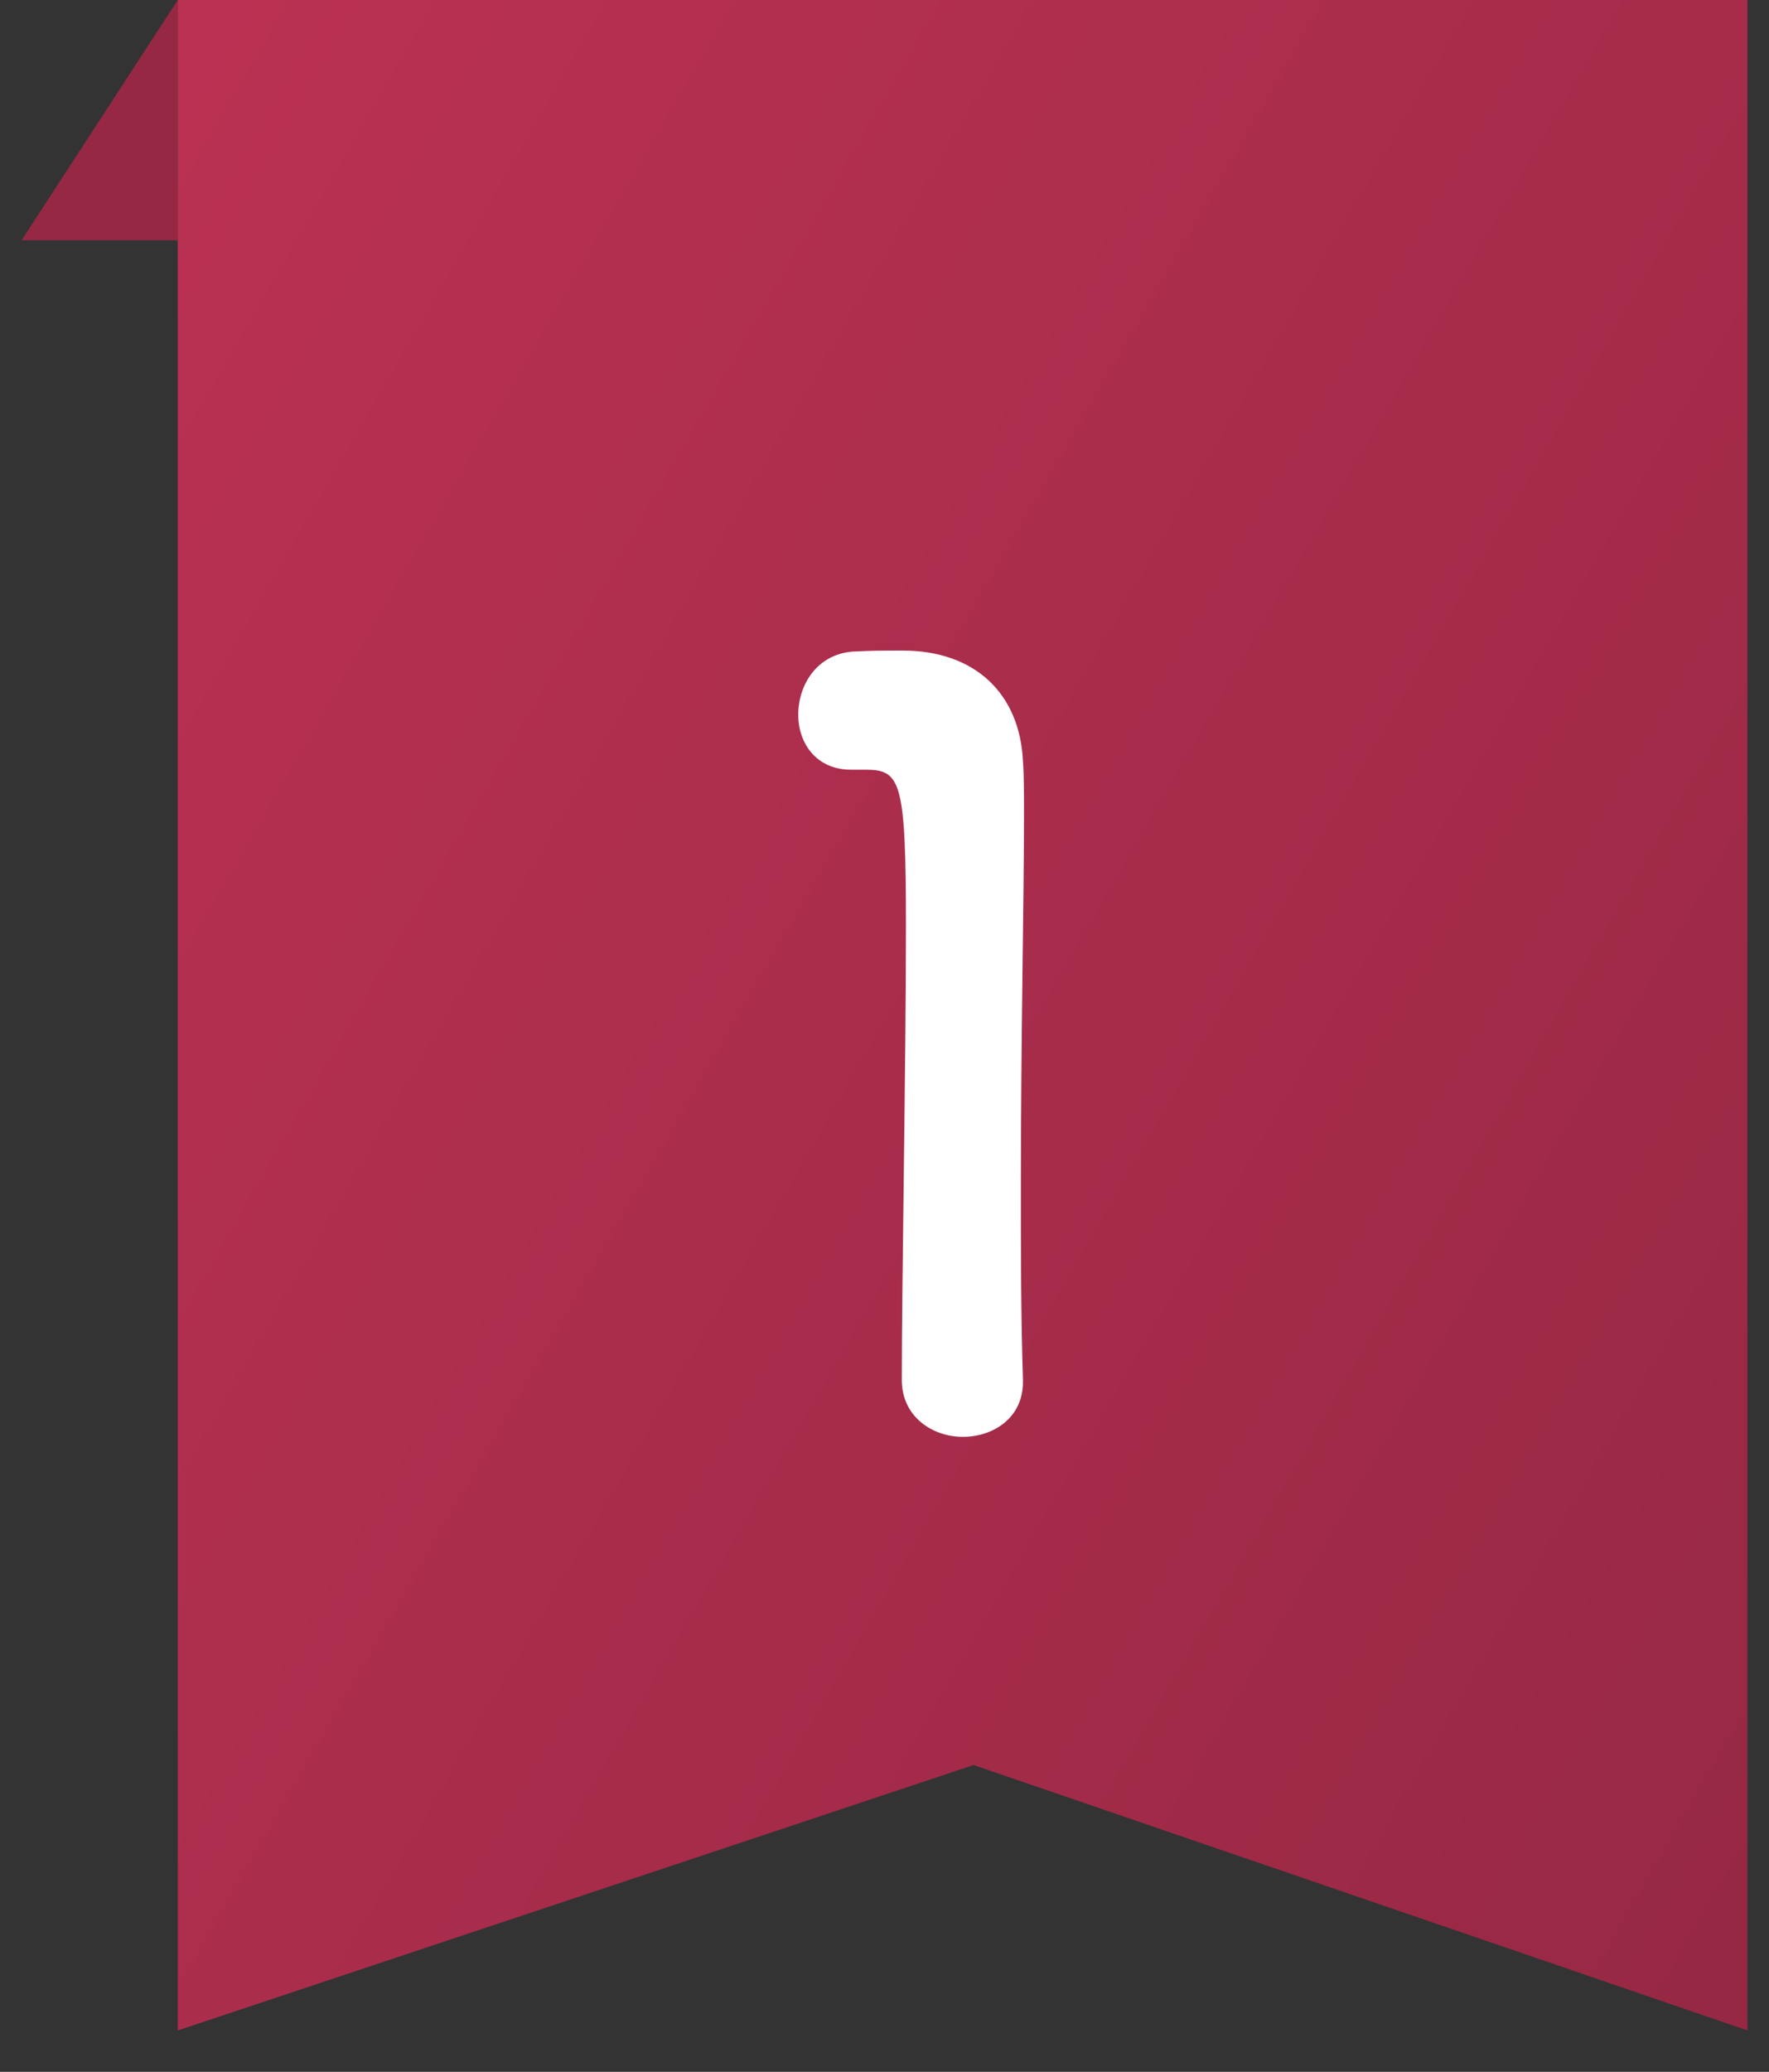
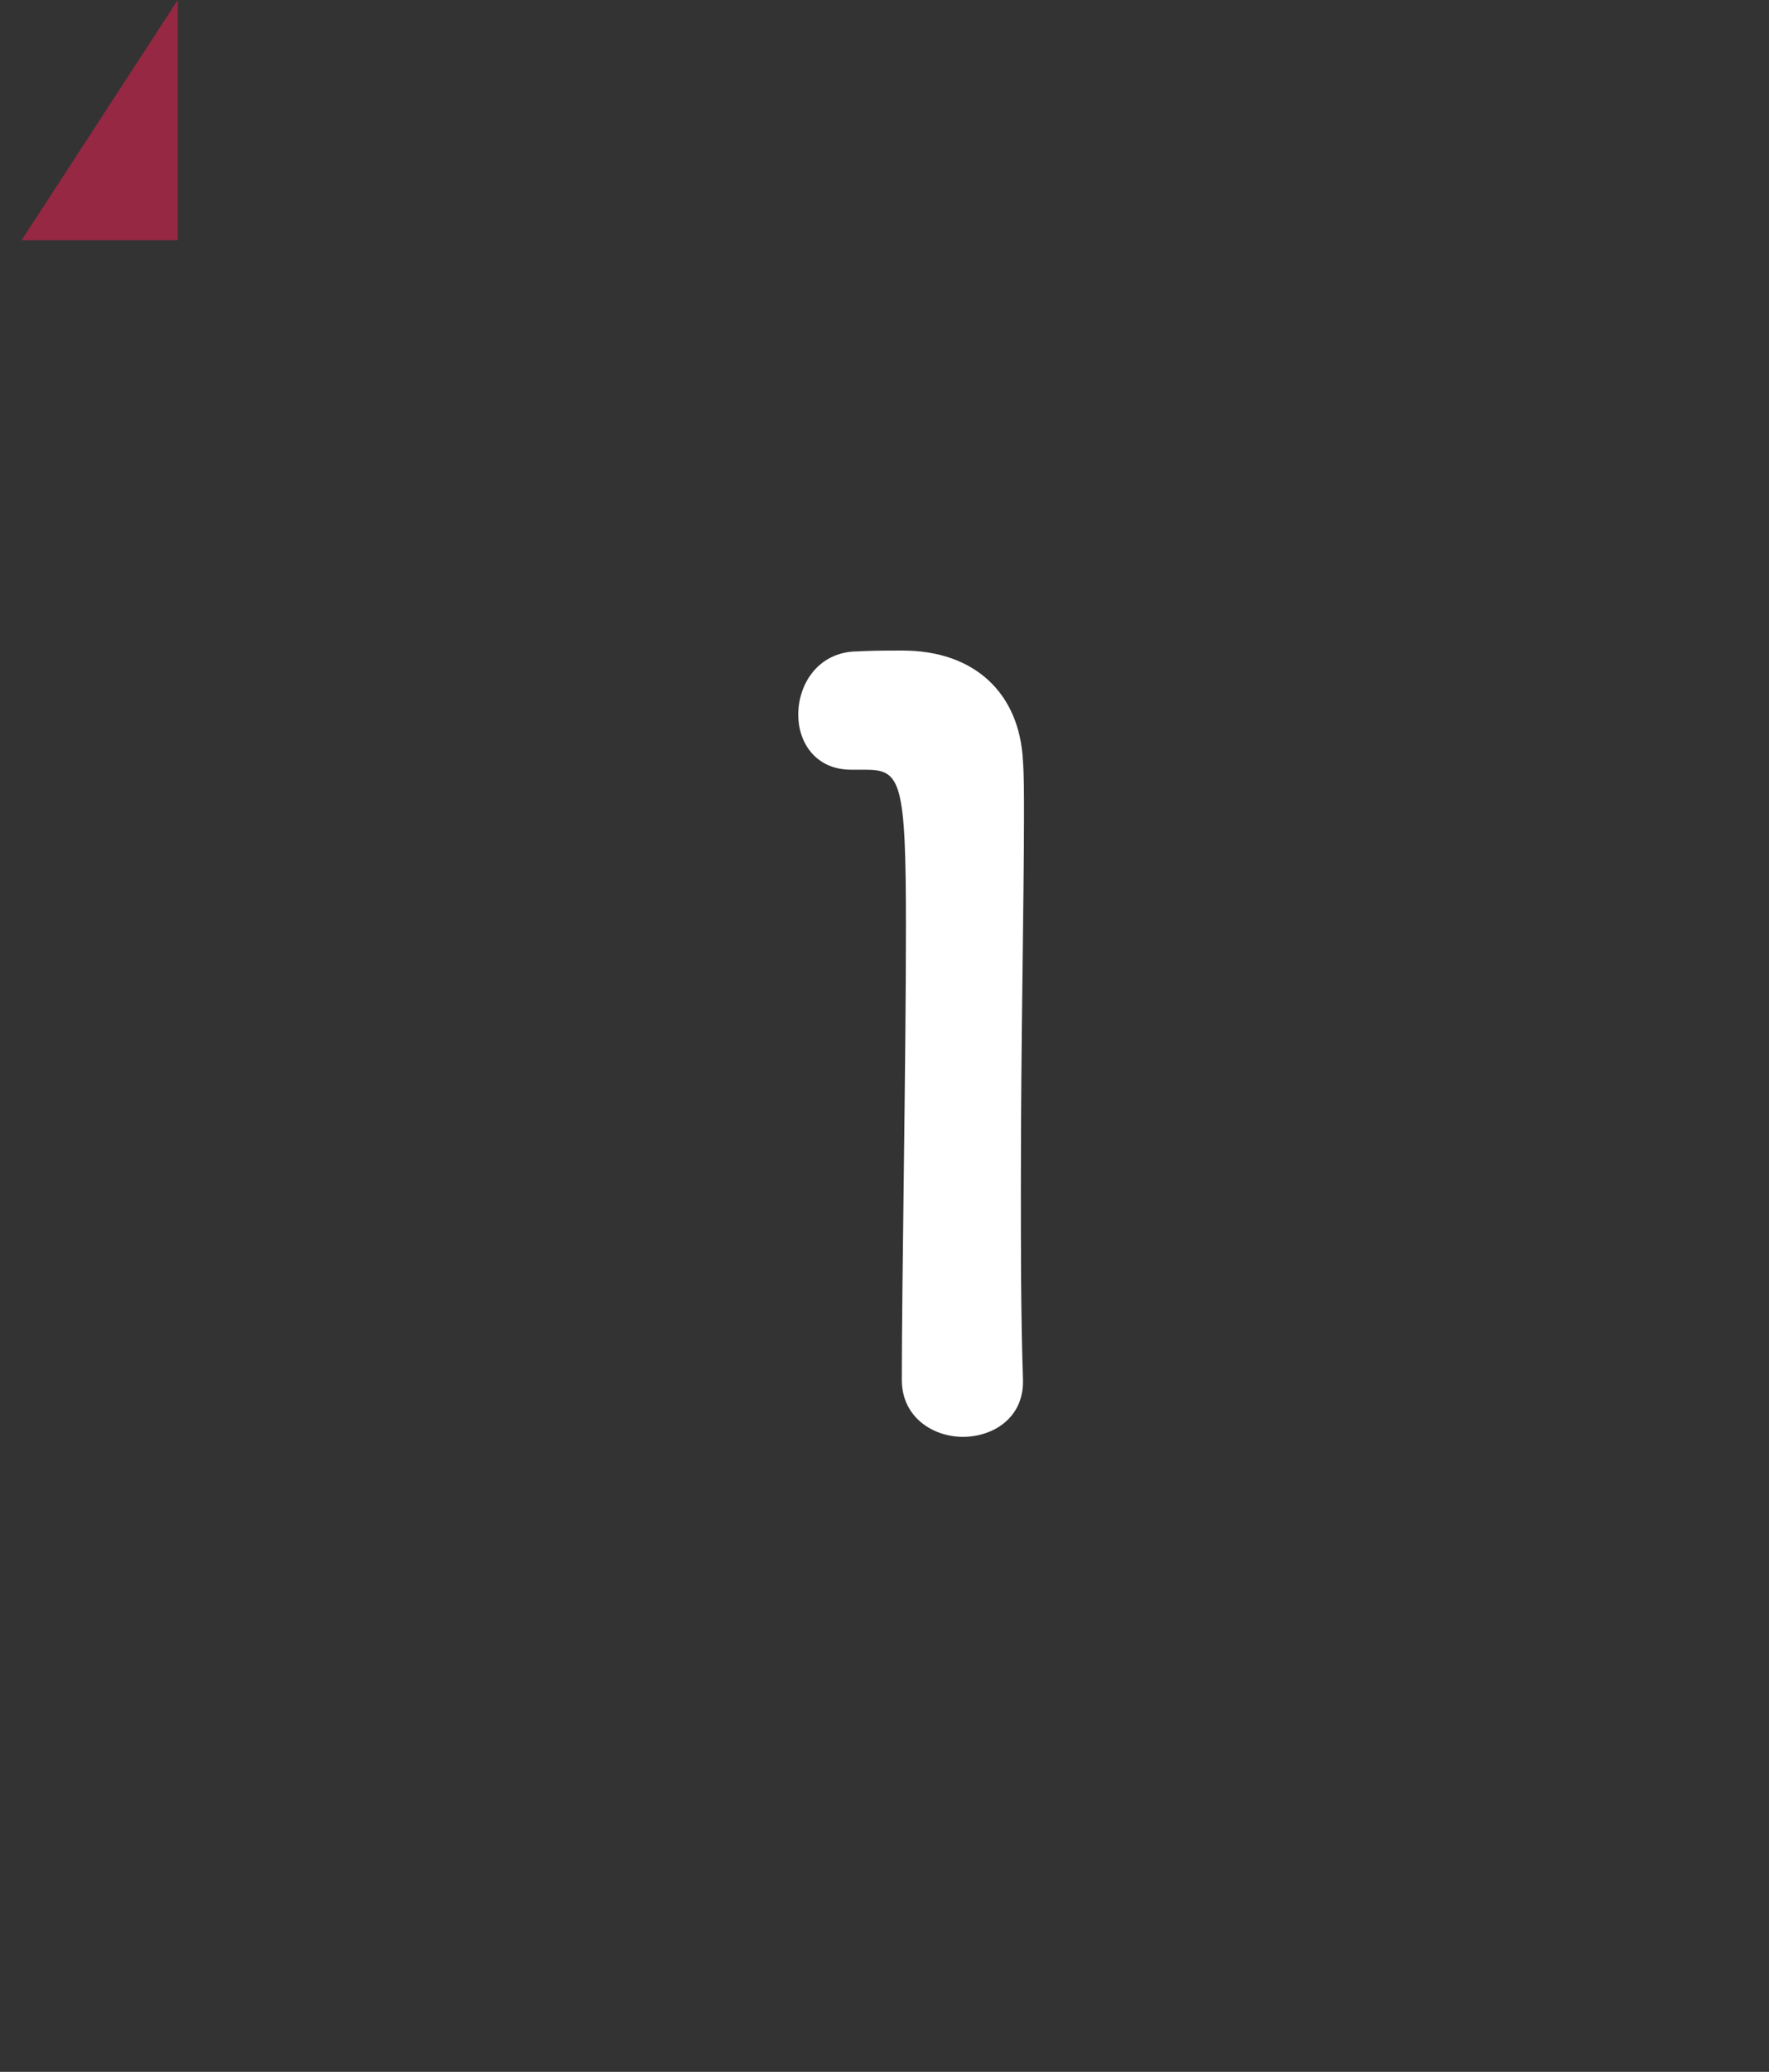
<svg xmlns="http://www.w3.org/2000/svg" width="41" height="48" viewBox="0 0 41 48" fill="none">
  <rect x="0" y="0" width="41" height="48" fill="#333333" stroke="none" />
  <g clip-path="url(#clip0_283_11645)">
-     <path d="M40.5 47.04L22.565 40.891L4.12 47.04V0H40.5V47.04Z" fill="url(#paint0_linear_283_11645)" />
    <path d="M4.12 0V5.566H0.5L4.12 0Z" fill="#962843" />
    <path d="M23.709 32.016C23.709 32.856 23.013 33.288 22.317 33.288C21.621 33.288 20.901 32.832 20.901 31.968C20.901 29.736 20.997 24.624 20.997 21.456C20.997 18.096 20.877 17.832 20.061 17.832C19.989 17.832 19.917 17.832 19.845 17.832C19.797 17.832 19.773 17.832 19.725 17.832C18.909 17.832 18.501 17.208 18.501 16.56C18.501 15.864 18.933 15.168 19.749 15.096C20.229 15.072 20.421 15.072 20.925 15.072C22.581 15.072 23.637 16.056 23.709 17.64C23.733 17.952 23.733 18.384 23.733 18.912C23.733 20.832 23.661 24.048 23.661 27.48C23.661 28.968 23.661 30.48 23.709 31.968C23.709 31.992 23.709 31.992 23.709 32.016Z" fill="white" />
  </g>
  <defs>
    <linearGradient id="paint0_linear_283_11645" x1="-1.519" y1="9.768" x2="46.139" y2="37.272" gradientUnits="userSpaceOnUse">
      <stop stop-color="#BB3153" />
      <stop offset="1" stop-color="#962843" />
    </linearGradient>
    <clipPath id="clip0_283_11645">
      <rect width="40" height="47.04" fill="white" transform="translate(0.5)" />
    </clipPath>
  </defs>
</svg>